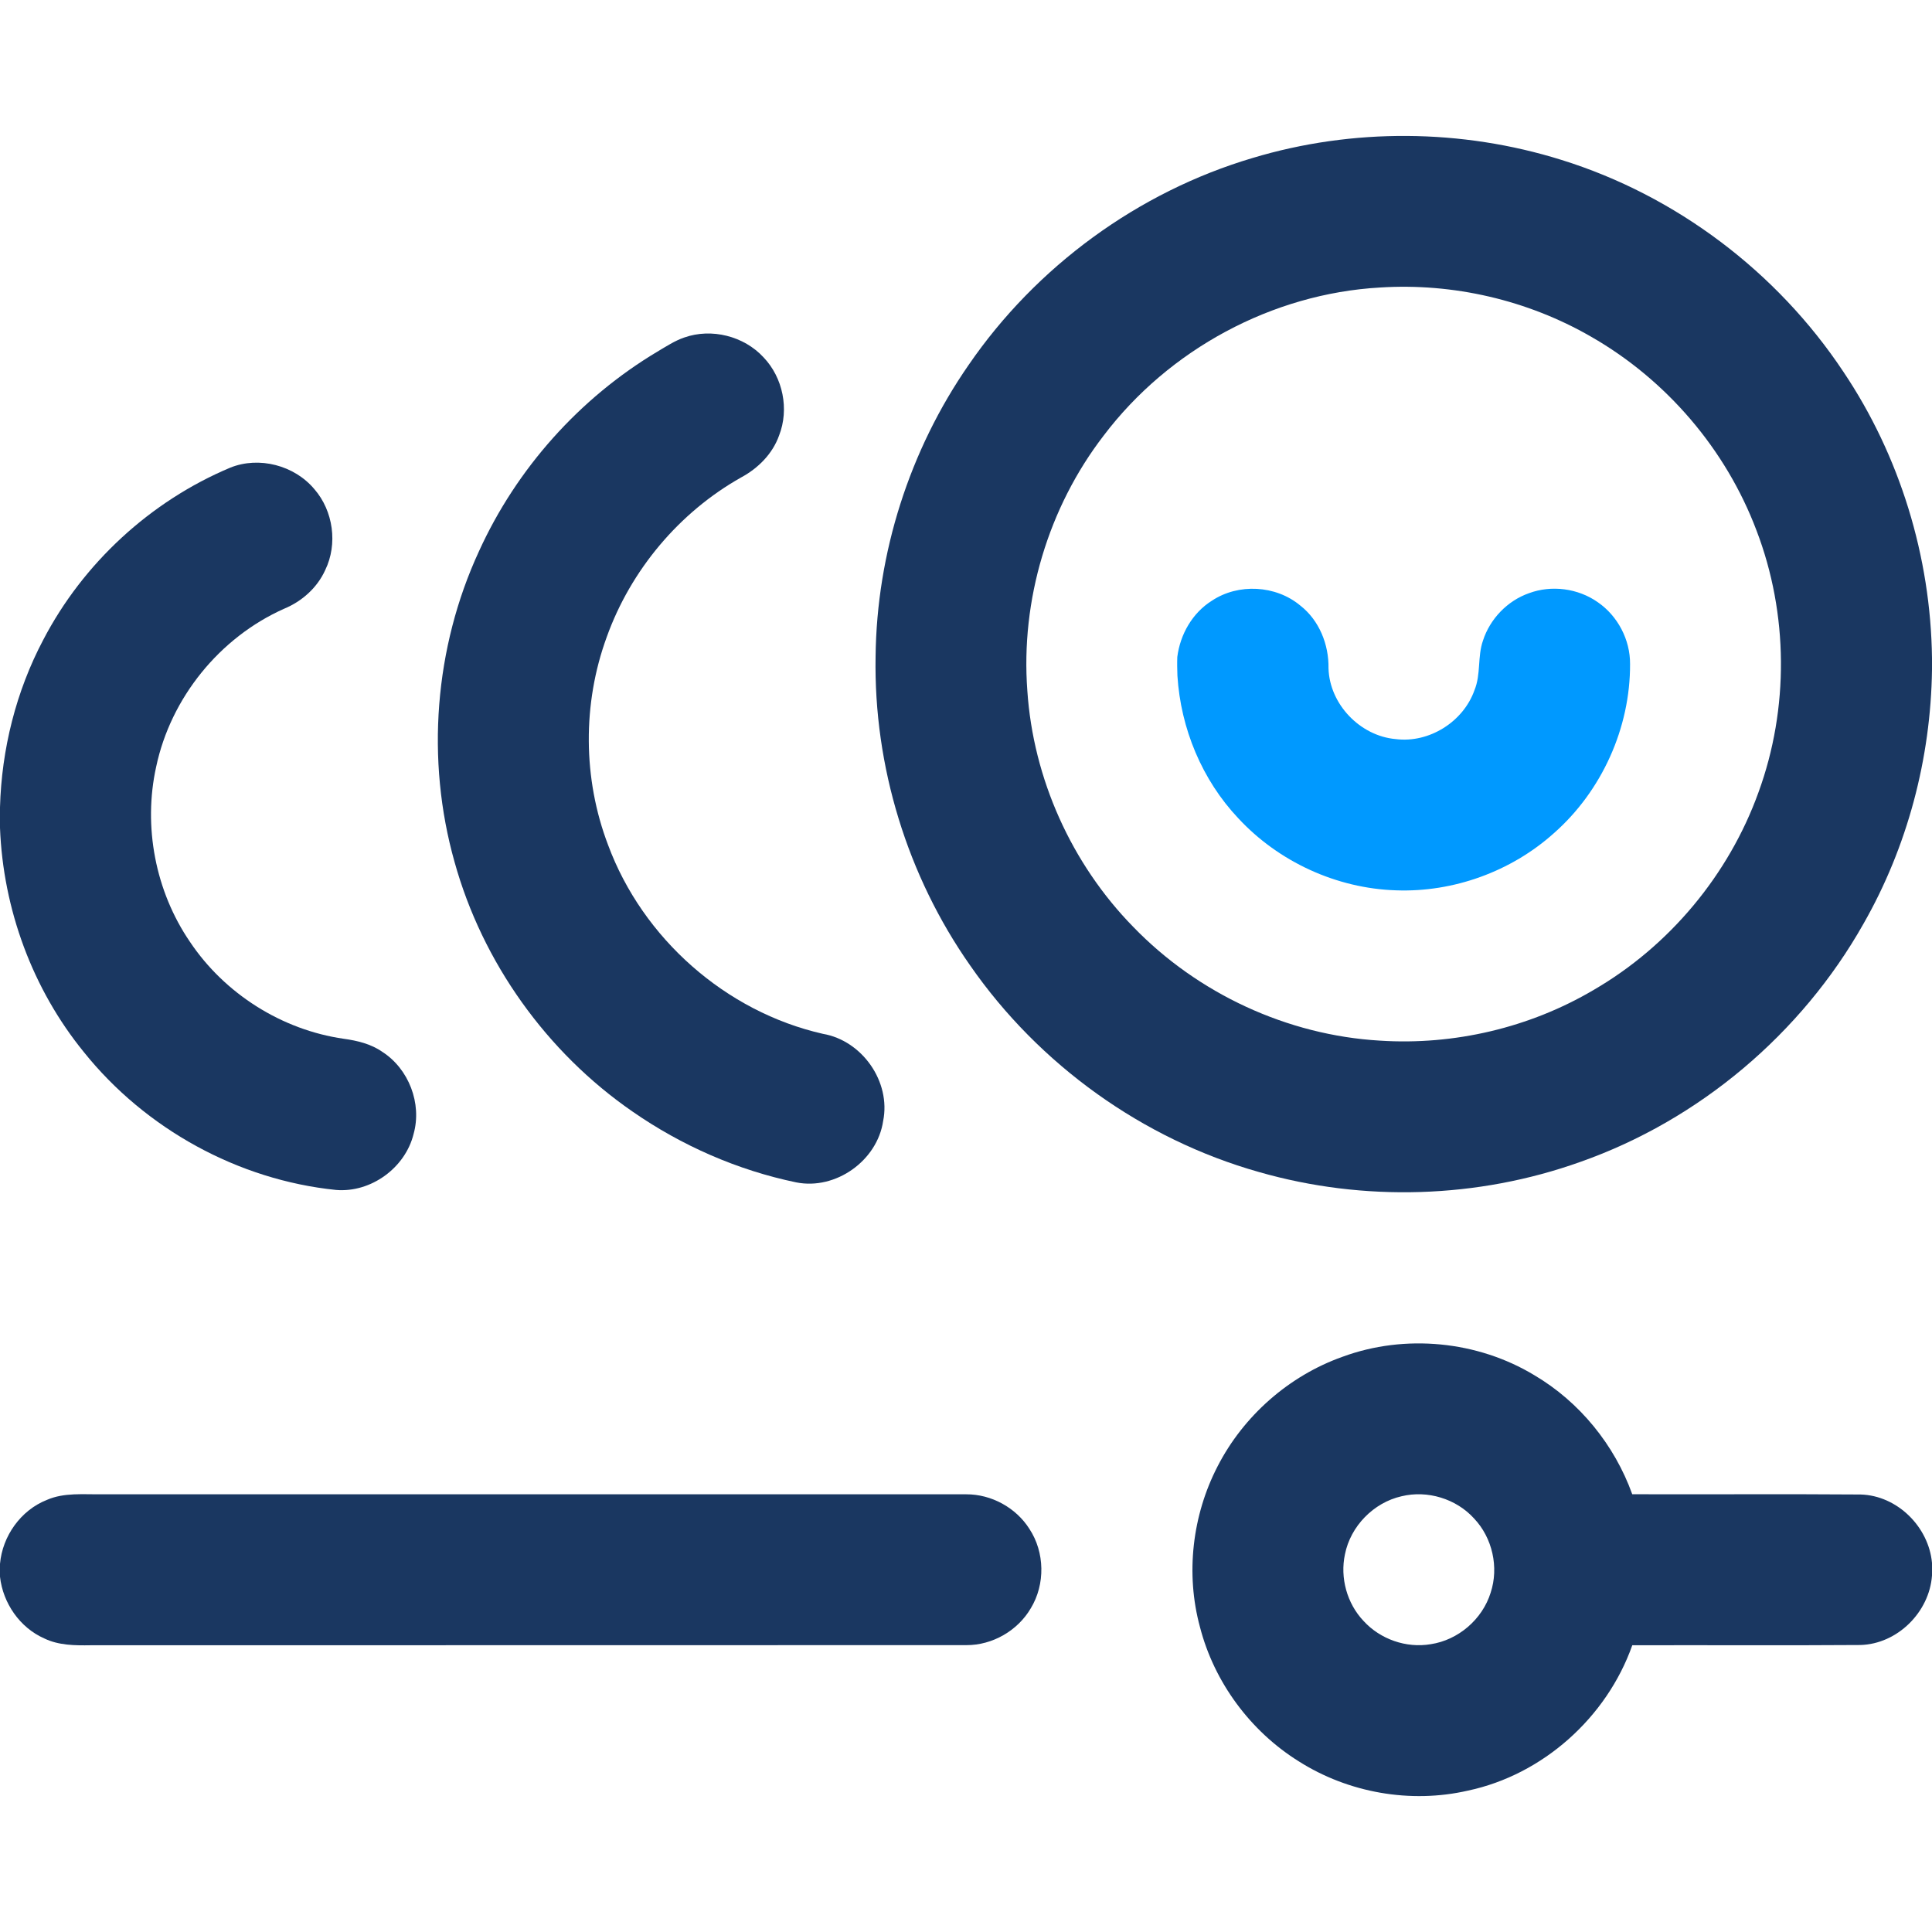
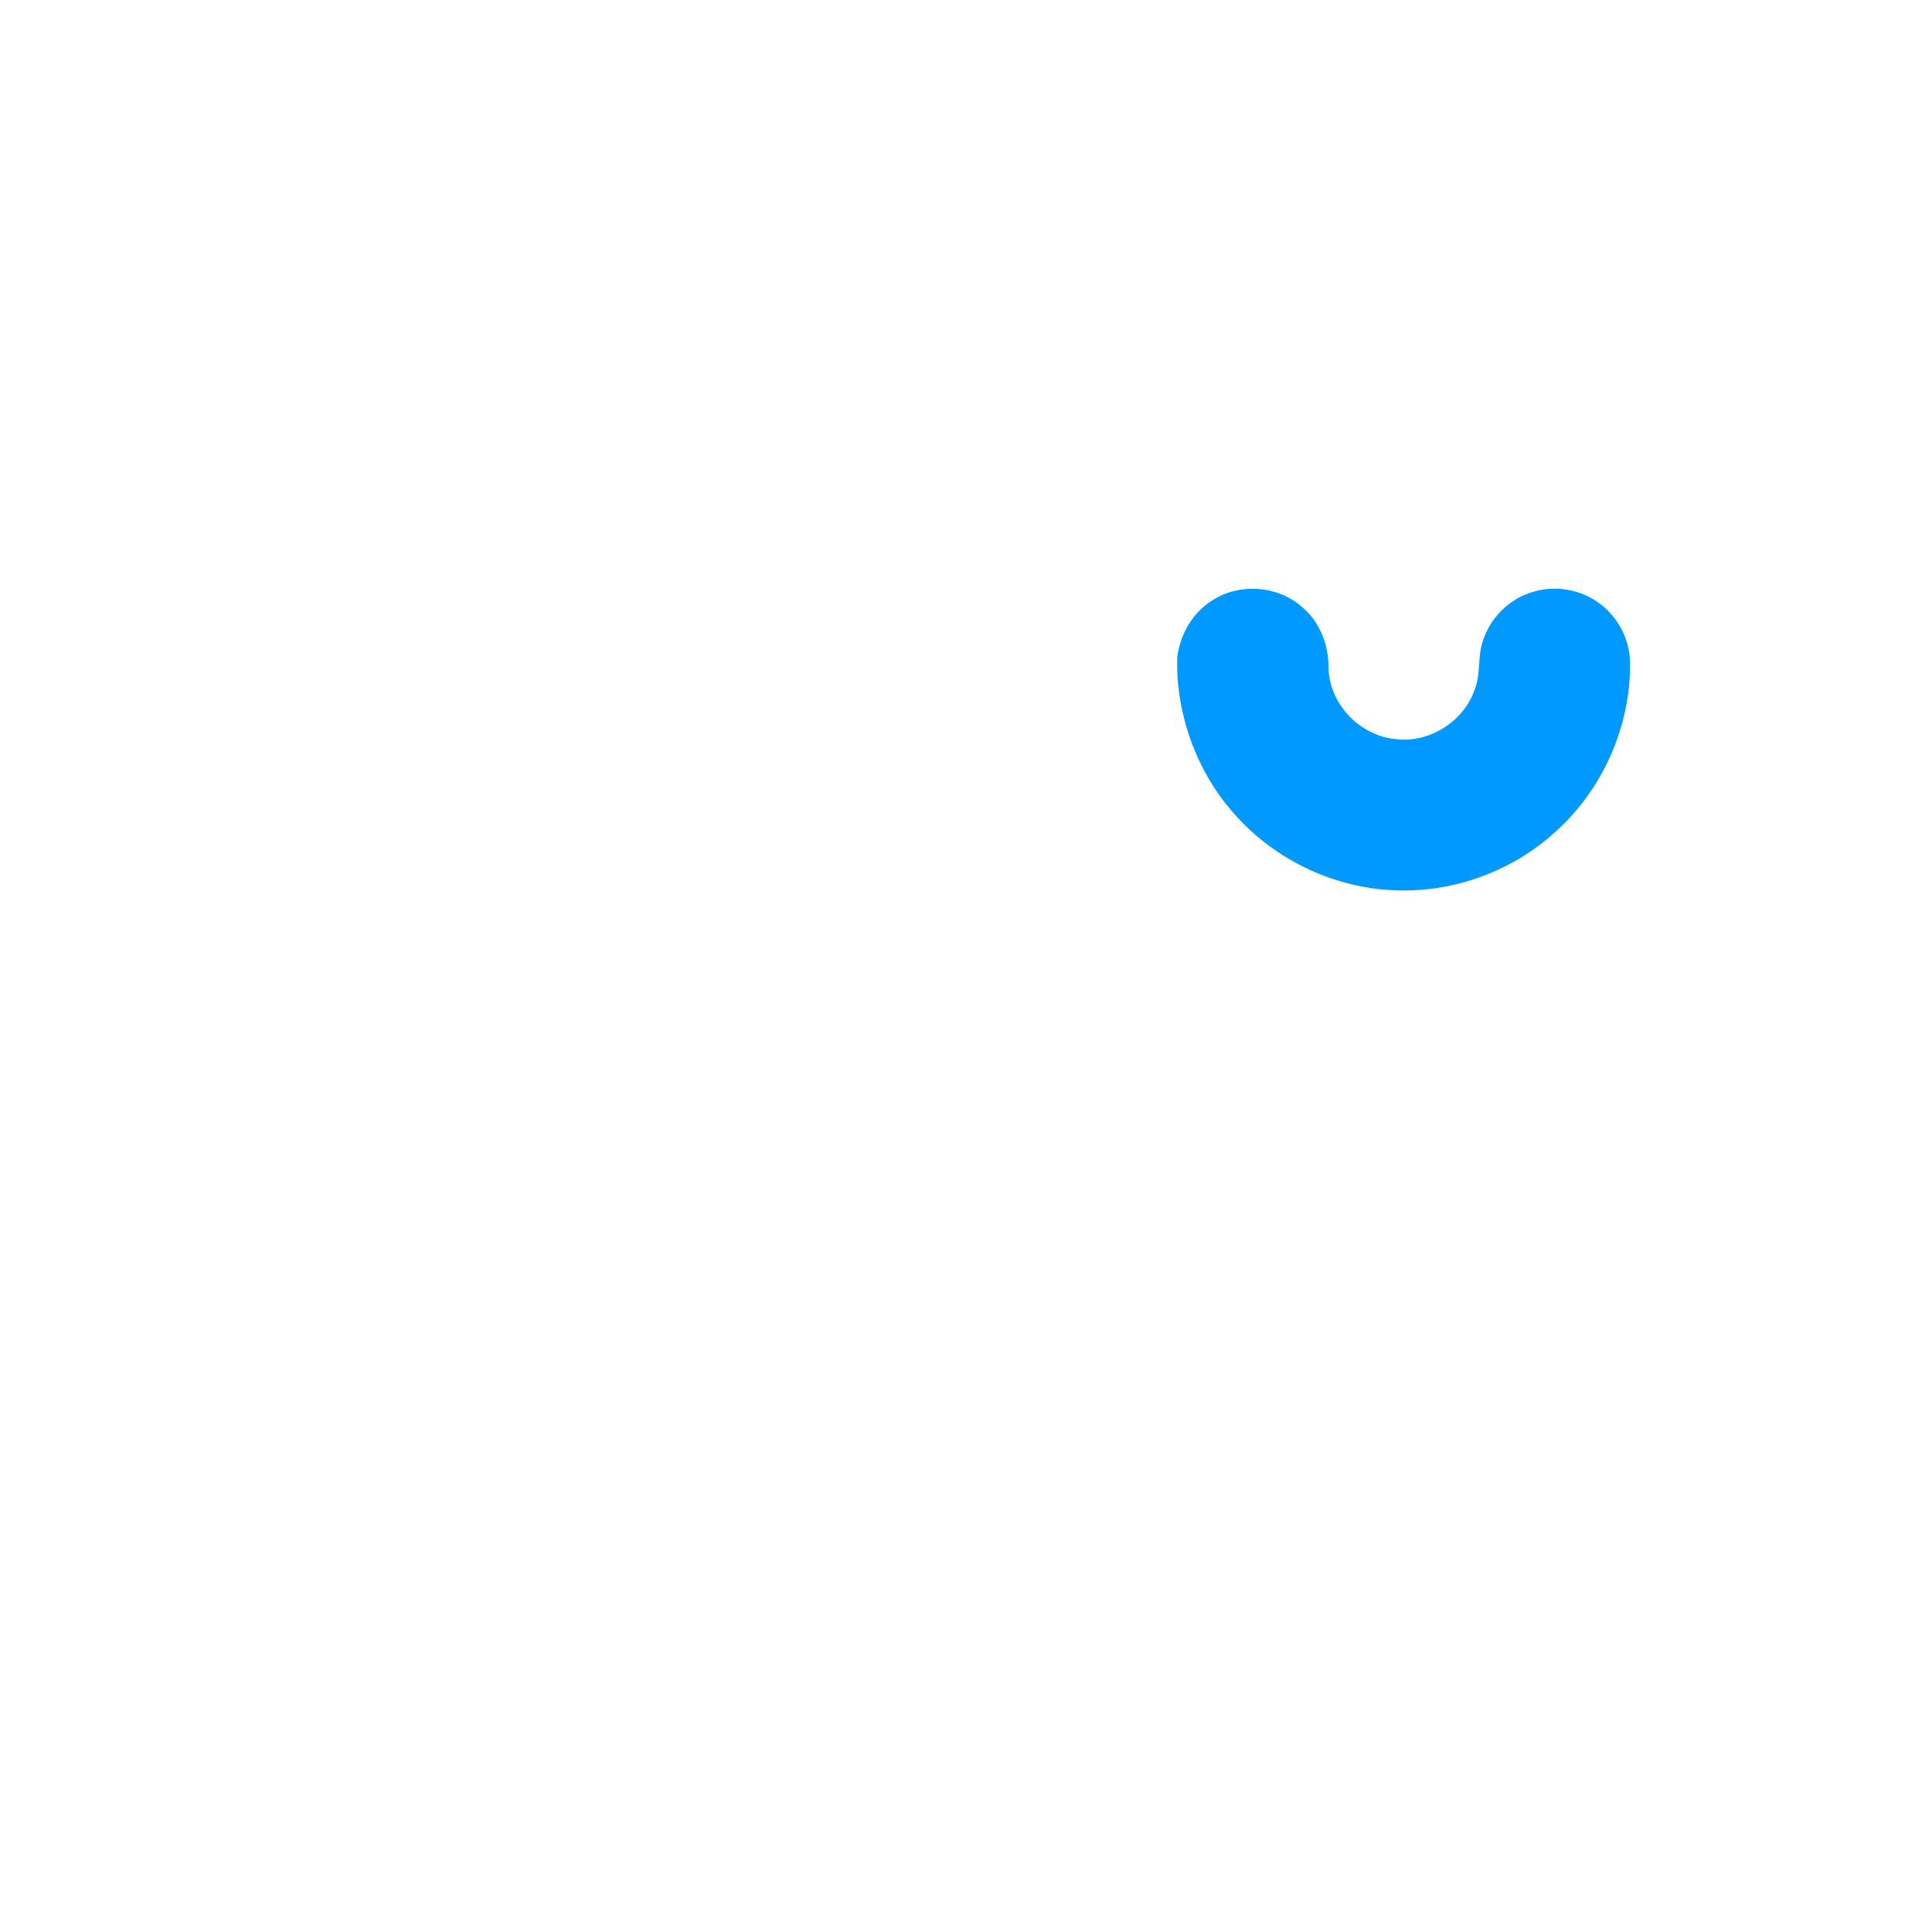
<svg xmlns="http://www.w3.org/2000/svg" width="60" height="60" viewBox="0 0 60 60" fill="none">
  <g clip-path="url(#clip0_2635_6041)">
-     <path d="M38.902 4.906C42.008 3.971 45.393 3.997 48.489 4.965C52.047 6.07 55.187 8.442 57.247 11.544C59.004 14.159 59.961 17.292 60 20.442V20.796C59.963 23.551 59.238 26.298 57.87 28.692C55.947 32.1 52.77 34.785 49.078 36.084C45.891 37.224 42.349 37.332 39.097 36.398C35.487 35.379 32.268 33.064 30.131 29.986C28.177 27.203 27.133 23.796 27.192 20.395C27.226 17.177 28.247 13.98 30.081 11.335C32.179 8.277 35.342 5.961 38.902 4.906ZM34.275 13.528C32.554 15.764 31.695 18.638 31.905 21.452C32.087 24.184 33.279 26.83 35.194 28.785C37.195 30.856 39.979 32.151 42.857 32.318C45.159 32.467 47.504 31.917 49.491 30.744C51.844 29.38 53.689 27.166 54.611 24.607C55.562 22.005 55.541 19.063 54.55 16.475C53.6 13.954 51.748 11.791 49.41 10.455C47.438 9.317 45.129 8.784 42.857 8.929C39.506 9.119 36.298 10.855 34.275 13.528Z" fill="#1A3761" />
-     <path d="M21.249 10.482C22.097 10.182 23.103 10.436 23.712 11.097C24.316 11.728 24.514 12.71 24.195 13.525C23.993 14.093 23.546 14.541 23.022 14.824C21.095 15.907 19.587 17.706 18.842 19.785C18.086 21.852 18.1 24.186 18.885 26.243C19.959 29.142 22.539 31.424 25.558 32.107C26.776 32.317 27.673 33.594 27.427 34.813C27.245 36.046 25.954 36.965 24.728 36.72C22.906 36.342 21.167 35.579 19.64 34.518C16.976 32.678 14.983 29.889 14.116 26.768C13.221 23.597 13.492 20.114 14.874 17.122C16.039 14.559 17.998 12.363 20.416 10.92C20.686 10.761 20.949 10.585 21.249 10.482Z" fill="#1A3761" />
-     <path d="M7.147 14.525C8.045 14.161 9.144 14.451 9.763 15.191C10.352 15.868 10.493 16.896 10.1 17.704C9.852 18.253 9.377 18.676 8.825 18.904C6.824 19.794 5.303 21.67 4.85 23.813C4.44 25.667 4.826 27.68 5.898 29.248C6.976 30.861 8.754 31.985 10.675 32.26C11.095 32.318 11.52 32.419 11.873 32.666C12.696 33.195 13.109 34.271 12.845 35.214C12.587 36.269 11.52 37.045 10.437 36.955C7.393 36.645 4.514 35.057 2.604 32.673C1.008 30.716 0.096 28.23 0 25.71V25.07C0.05 23.266 0.498 21.471 1.342 19.873C2.582 17.491 4.671 15.566 7.147 14.525Z" fill="#1A3761" />
-     <path d="M41.696 42.135C43.633 41.422 45.884 41.64 47.65 42.708C49.054 43.536 50.14 44.872 50.691 46.405C53.056 46.413 55.42 46.395 57.784 46.413C58.921 46.445 59.898 47.415 60 48.538V48.928C59.919 50.067 58.926 51.056 57.777 51.087C55.416 51.104 53.053 51.088 50.692 51.095C49.9 53.335 47.917 55.117 45.585 55.61C43.805 56.018 41.876 55.678 40.336 54.701C38.833 53.765 37.706 52.241 37.265 50.525C36.816 48.87 37.027 47.058 37.813 45.539C38.617 43.97 40.033 42.724 41.696 42.135ZM43.525 46.468C42.658 46.665 41.942 47.397 41.769 48.269C41.612 48.999 41.831 49.797 42.346 50.34C42.863 50.908 43.672 51.192 44.432 51.062C45.287 50.934 46.036 50.29 46.293 49.464C46.554 48.676 46.349 47.758 45.778 47.157C45.223 46.544 44.328 46.272 43.525 46.468Z" fill="#1A3761" />
-     <path d="M1.453 46.582C1.993 46.345 2.593 46.416 3.166 46.406C12.114 46.407 21.061 46.404 30.008 46.407C30.788 46.404 31.552 46.822 31.969 47.481C32.448 48.206 32.465 49.202 32.013 49.945C31.607 50.642 30.82 51.095 30.012 51.091C20.947 51.097 11.882 51.09 2.816 51.095C2.33 51.103 1.822 51.1 1.375 50.883C0.615 50.548 0.091 49.786 0 48.967V48.566C0.076 47.703 0.645 46.902 1.453 46.582Z" fill="#1A3761" />
    <path d="M37.637 18.655C38.457 18.109 39.62 18.172 40.378 18.803C40.969 19.263 41.271 20.014 41.258 20.755C41.29 21.869 42.238 22.856 43.344 22.953C44.385 23.085 45.448 22.414 45.793 21.429C45.994 20.939 45.881 20.391 46.055 19.895C46.273 19.219 46.815 18.657 47.484 18.422C48.186 18.162 49.01 18.271 49.622 18.703C50.242 19.13 50.628 19.869 50.623 20.621C50.632 22.603 49.745 24.566 48.258 25.875C46.931 27.066 45.136 27.716 43.355 27.65C41.511 27.592 39.709 26.764 38.456 25.412C37.329 24.219 36.668 22.622 36.566 20.988C36.559 20.794 36.555 20.598 36.562 20.403C36.651 19.701 37.031 19.034 37.637 18.655Z" fill="#0099FF" />
  </g>
  <defs>
    <clipPath id="clip0_2635_6041">
      <rect width="60" height="60" fill="white" />
    </clipPath>
  </defs>
</svg>